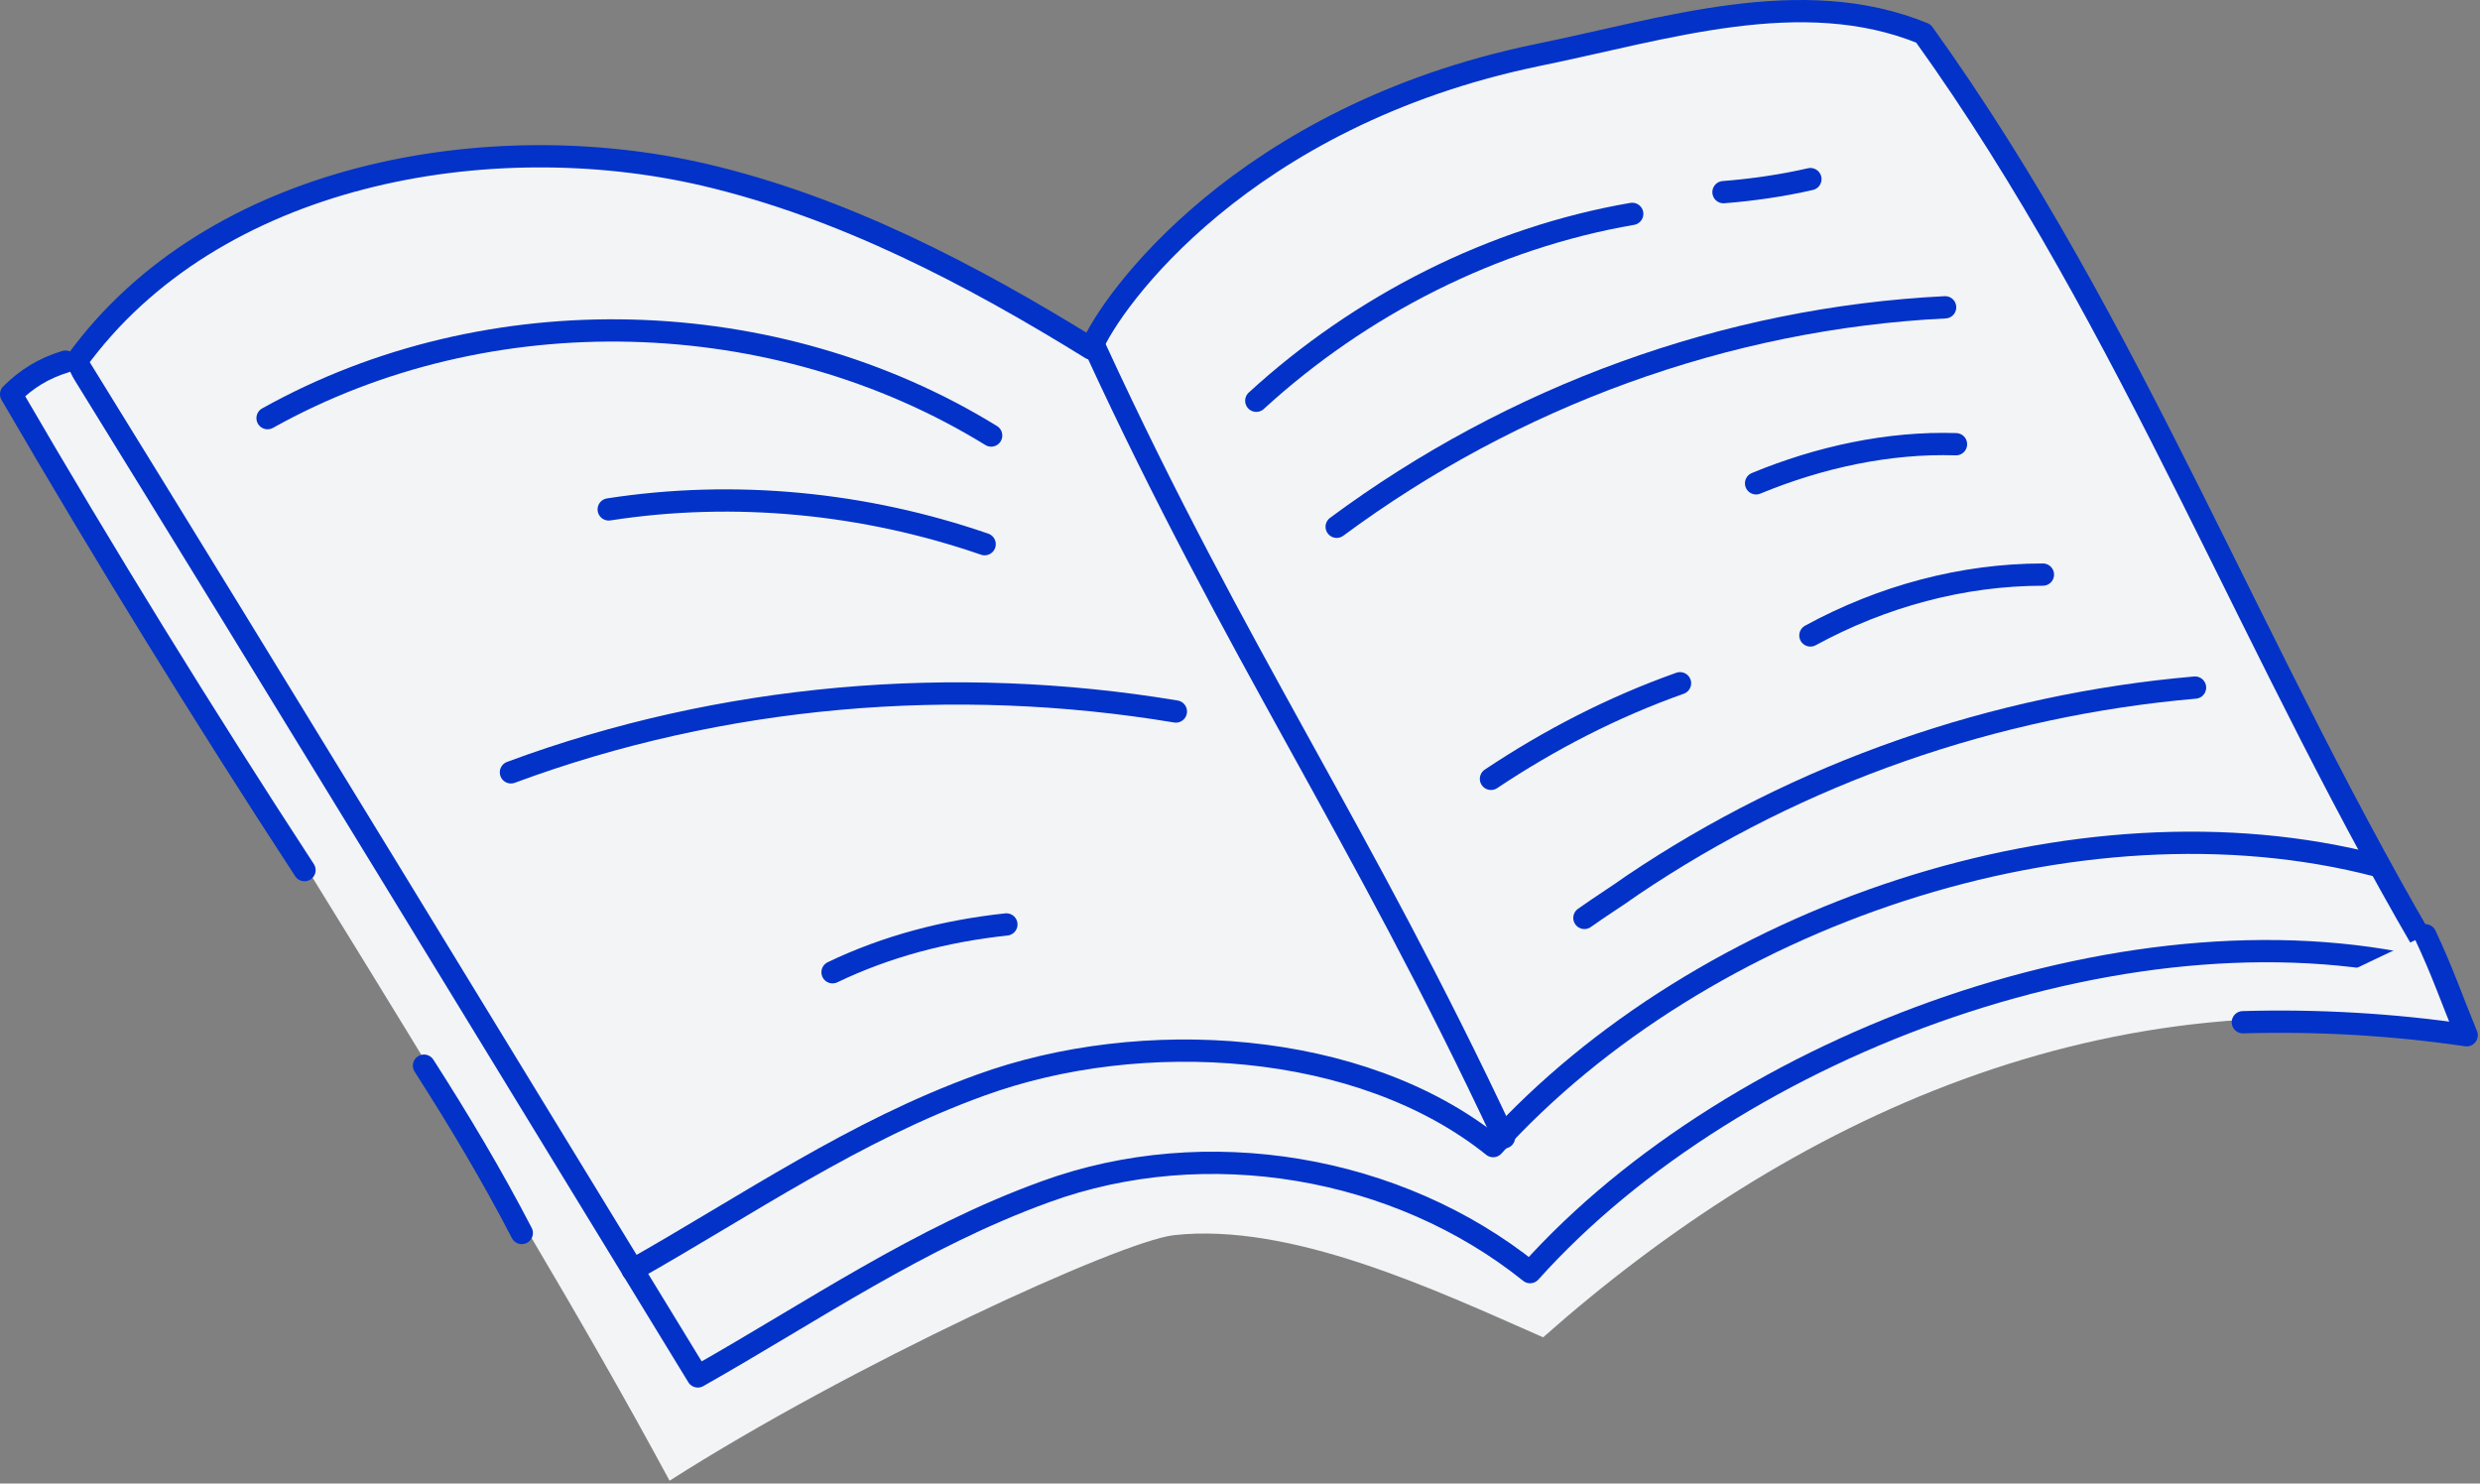
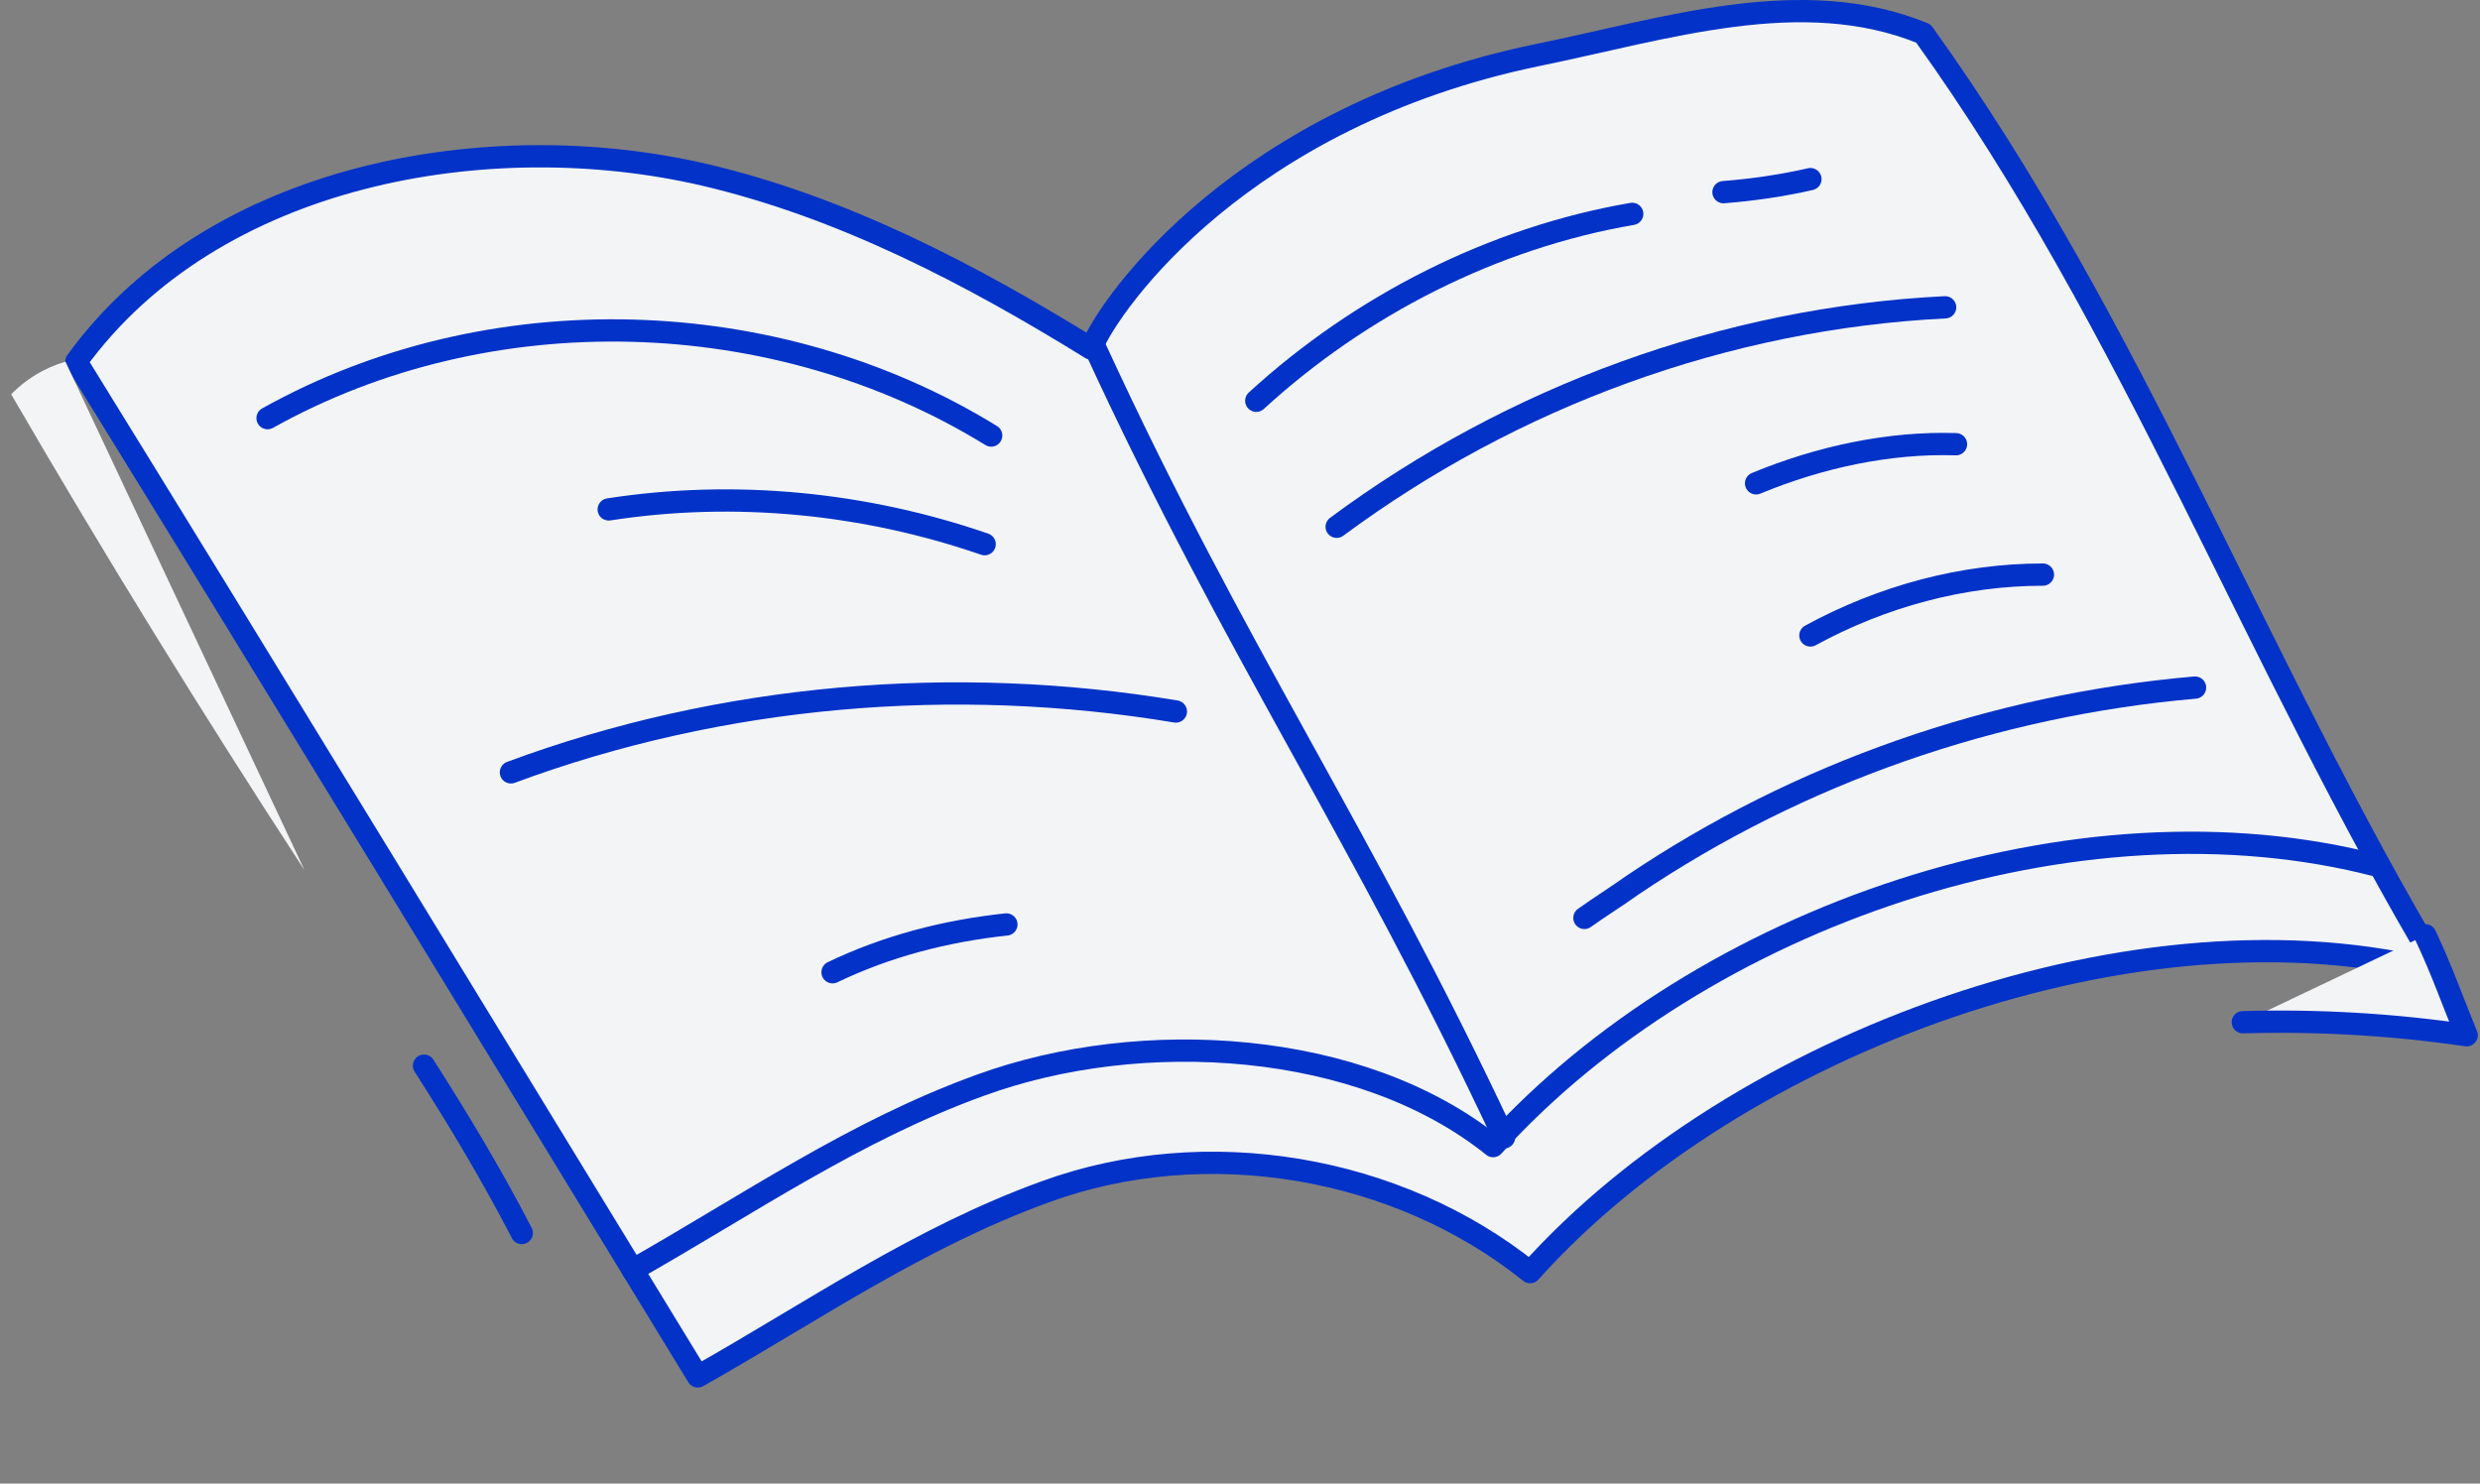
<svg xmlns="http://www.w3.org/2000/svg" width="891" height="533" viewBox="0 0 891 533" fill="none">
  <rect x="0" y="0" width="891" height="533" fill="#808080" stroke="none" />
-   <path d="M249.926 491.403C299.892 467.201 352.2 421.92 424.806 420.358C501.316 418.016 548.94 456.271 548.94 456.271C554.405 454.71 606.712 399.279 680.099 367.27C737.872 342.287 812.821 337.602 858.103 346.19C862.787 346.971 872.155 343.848 875.278 346.971C878.401 350.094 888.55 371.173 888.55 371.173C757.39 347.752 642.625 402.402 554.404 480.473C515.369 463.297 463.842 439.095 421.683 443.78C402.165 446.122 305.357 490.622 240.557 532C180.442 420.358 88.318 279.83 7.904 143.985C21.176 138.52 16.492 130.713 29.764 125.248C115.643 263.435 175.758 372.735 249.926 491.403Z" fill="#F2F4F5" />
  <path d="M876.838 349.311C769.1 321.206 623.887 374.294 549.719 457.05C502.095 418.795 433.392 407.084 375.62 428.164C330.338 444.559 292.083 471.103 250.705 494.524C175.757 371.952 103.15 252.503 27.421 129.931C76.606 62.009 175.757 44.833 253.048 62.789C303.013 74.5 349.075 98.702 392.015 125.246C399.041 108.071 446.665 41.71 552.061 19.85C598.123 10.481 647.308 -5.914 691.028 12.043C766.758 117.439 809.697 236.889 876.838 349.311Z" fill="#F2F4F5" stroke="#0232C8" stroke-width="8" stroke-miterlimit="10" stroke-linecap="round" stroke-linejoin="round" />
  <path d="M854.2 311.06C746.461 282.954 611.398 329.016 536.449 411.772C488.826 373.517 409.973 368.833 352.2 389.912C306.919 406.307 268.664 432.851 227.286 456.273" fill="#F2F4F5" />
  <path d="M854.2 311.06C746.461 282.954 611.398 329.016 536.449 411.772C488.826 373.517 409.973 368.833 352.2 389.912C306.919 406.307 268.664 432.851 227.286 456.273" stroke="#0232C8" stroke-width="8" stroke-miterlimit="10" stroke-linecap="round" stroke-linejoin="round" />
-   <path d="M393.575 125.248C444.322 235.329 488.822 298.567 540.349 408.647L393.575 125.248Z" fill="#F2F4F5" />
  <path d="M393.575 125.248C444.322 235.329 488.822 298.567 540.349 408.647" stroke="#0232C8" stroke-width="8" stroke-miterlimit="10" stroke-linecap="round" stroke-linejoin="round" />
  <path d="M23.518 129.932C15.711 132.274 9.465 136.177 4 141.642C37.571 199.415 72.703 256.407 109.396 312.619" fill="#F2F4F5" />
-   <path d="M23.518 129.932C15.711 132.274 9.465 136.177 4 141.642C37.571 199.415 72.703 256.407 109.396 312.619" stroke="#0232C8" stroke-width="8" stroke-miterlimit="10" stroke-linecap="round" stroke-linejoin="round" />
  <path d="M152.335 382.879C164.826 402.397 176.537 421.915 187.467 442.994L152.335 382.879Z" fill="#F2F4F5" />
  <path d="M152.335 382.879C164.826 402.397 176.537 421.915 187.467 442.994" stroke="#0232C8" stroke-width="8" stroke-miterlimit="10" stroke-linecap="round" stroke-linejoin="round" />
  <path d="M871.375 336.037C877.621 349.309 880.743 358.678 886.208 371.95C859.664 368.046 832.339 366.485 805.795 367.266" fill="#F2F4F5" />
  <path d="M871.375 336.037C877.621 349.309 880.743 358.678 886.208 371.95C859.664 368.046 832.339 366.485 805.795 367.266" stroke="#0232C8" stroke-width="8" stroke-miterlimit="10" stroke-linecap="round" stroke-linejoin="round" />
-   <path d="M451.352 143.983C488.826 109.632 536.449 85.43 586.415 76.842L451.352 143.983Z" fill="#F2F4F5" />
  <path d="M451.352 143.983C488.826 109.632 536.449 85.43 586.415 76.842" stroke="#0232C8" stroke-width="8" stroke-miterlimit="10" stroke-linecap="round" stroke-linejoin="round" />
  <path d="M619.202 69.036C629.351 68.255 640.281 66.694 650.431 64.352L619.202 69.036Z" fill="#F2F4F5" />
  <path d="M619.202 69.036C629.351 68.255 640.281 66.694 650.431 64.352" stroke="#0232C8" stroke-width="8" stroke-miterlimit="10" stroke-linecap="round" stroke-linejoin="round" />
  <path d="M480.236 189.262C543.474 142.419 619.984 114.314 698.836 110.41L480.236 189.262Z" fill="#F2F4F5" />
  <path d="M480.236 189.262C543.474 142.419 619.984 114.314 698.836 110.41" stroke="#0232C8" stroke-width="8" stroke-miterlimit="10" stroke-linecap="round" stroke-linejoin="round" />
  <path d="M630.914 173.65C653.555 164.281 678.538 158.816 702.74 159.597L630.914 173.65Z" fill="#F2F4F5" />
  <path d="M630.914 173.65C653.555 164.281 678.538 158.816 702.74 159.597" stroke="#0232C8" stroke-width="8" stroke-miterlimit="10" stroke-linecap="round" stroke-linejoin="round" />
  <path d="M535.668 279.828C556.747 265.775 579.388 254.064 603.59 245.477L535.668 279.828Z" fill="#F2F4F5" />
-   <path d="M535.668 279.828C556.747 265.775 579.388 254.064 603.59 245.477" stroke="#0232C8" stroke-width="8" stroke-miterlimit="10" stroke-linecap="round" stroke-linejoin="round" />
  <path d="M650.431 228.305C676.194 214.252 705.081 206.445 733.967 206.445L650.431 228.305Z" fill="#F2F4F5" />
  <path d="M650.431 228.305C676.194 214.252 705.081 206.445 733.967 206.445" stroke="#0232C8" stroke-width="8" stroke-miterlimit="10" stroke-linecap="round" stroke-linejoin="round" />
  <path d="M569.237 329.791C574.702 325.887 580.948 321.984 586.413 318.08C646.528 277.483 716.792 253.281 788.618 247.035" fill="#F2F4F5" />
  <path d="M569.237 329.791C574.702 325.887 580.948 321.984 586.413 318.08C646.528 277.483 716.792 253.281 788.618 247.035" stroke="#0232C8" stroke-width="8" stroke-miterlimit="10" stroke-linecap="round" stroke-linejoin="round" />
  <path d="M96.126 150.232C175.759 105.731 278.813 108.854 356.104 156.477L96.126 150.232Z" fill="#F2F4F5" />
  <path d="M96.126 150.232C175.759 105.731 278.813 108.854 356.104 156.477" stroke="#0232C8" stroke-width="8" stroke-miterlimit="10" stroke-linecap="round" stroke-linejoin="round" />
  <path d="M218.694 183.022C263.976 175.995 310.819 180.68 353.758 195.513L218.694 183.022Z" fill="#F2F4F5" />
  <path d="M218.694 183.022C263.976 175.995 310.819 180.68 353.758 195.513" stroke="#0232C8" stroke-width="8" stroke-miterlimit="10" stroke-linecap="round" stroke-linejoin="round" />
  <path d="M183.563 277.49C259.293 249.384 342.829 242.358 422.462 255.63L183.563 277.49Z" fill="#F2F4F5" />
  <path d="M183.563 277.49C259.293 249.384 342.829 242.358 422.462 255.63" stroke="#0232C8" stroke-width="8" stroke-miterlimit="10" stroke-linecap="round" stroke-linejoin="round" />
  <path d="M299.111 349.311C318.629 339.942 339.708 334.477 361.568 332.135L299.111 349.311Z" fill="#F2F4F5" />
  <path d="M299.111 349.311C318.629 339.942 339.708 334.477 361.568 332.135" stroke="#0232C8" stroke-width="8" stroke-miterlimit="10" stroke-linecap="round" stroke-linejoin="round" />
</svg>